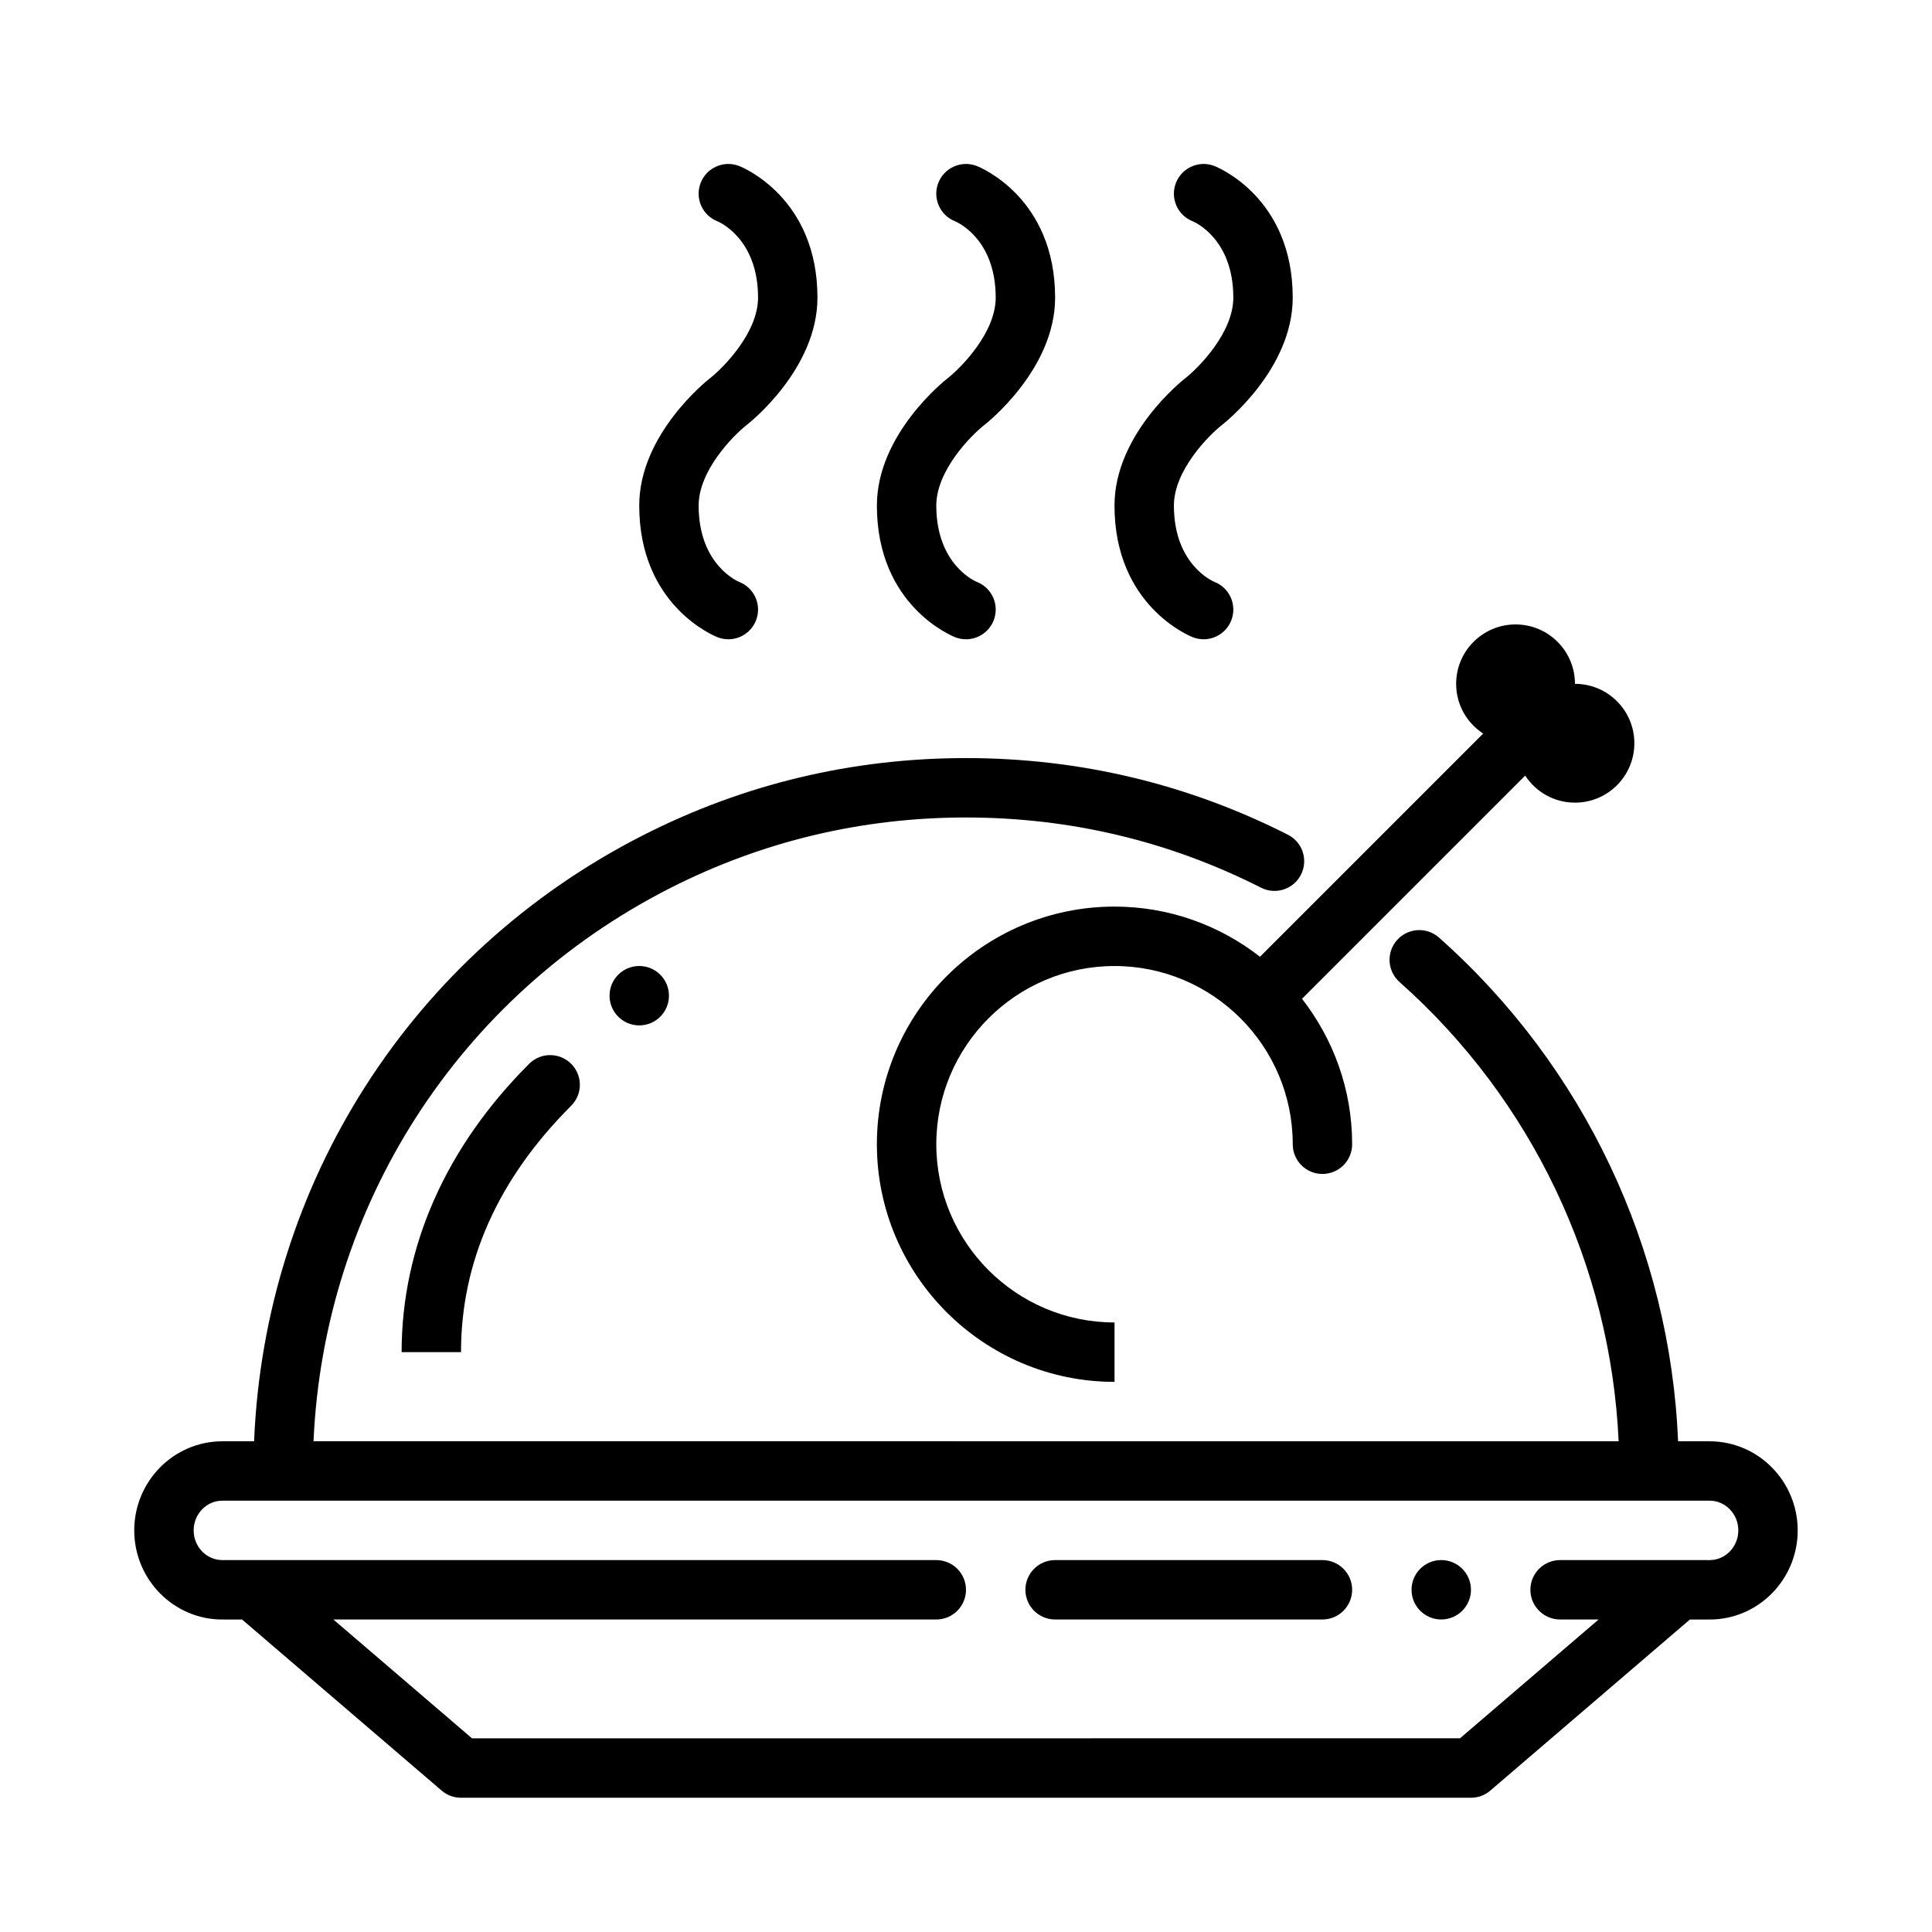
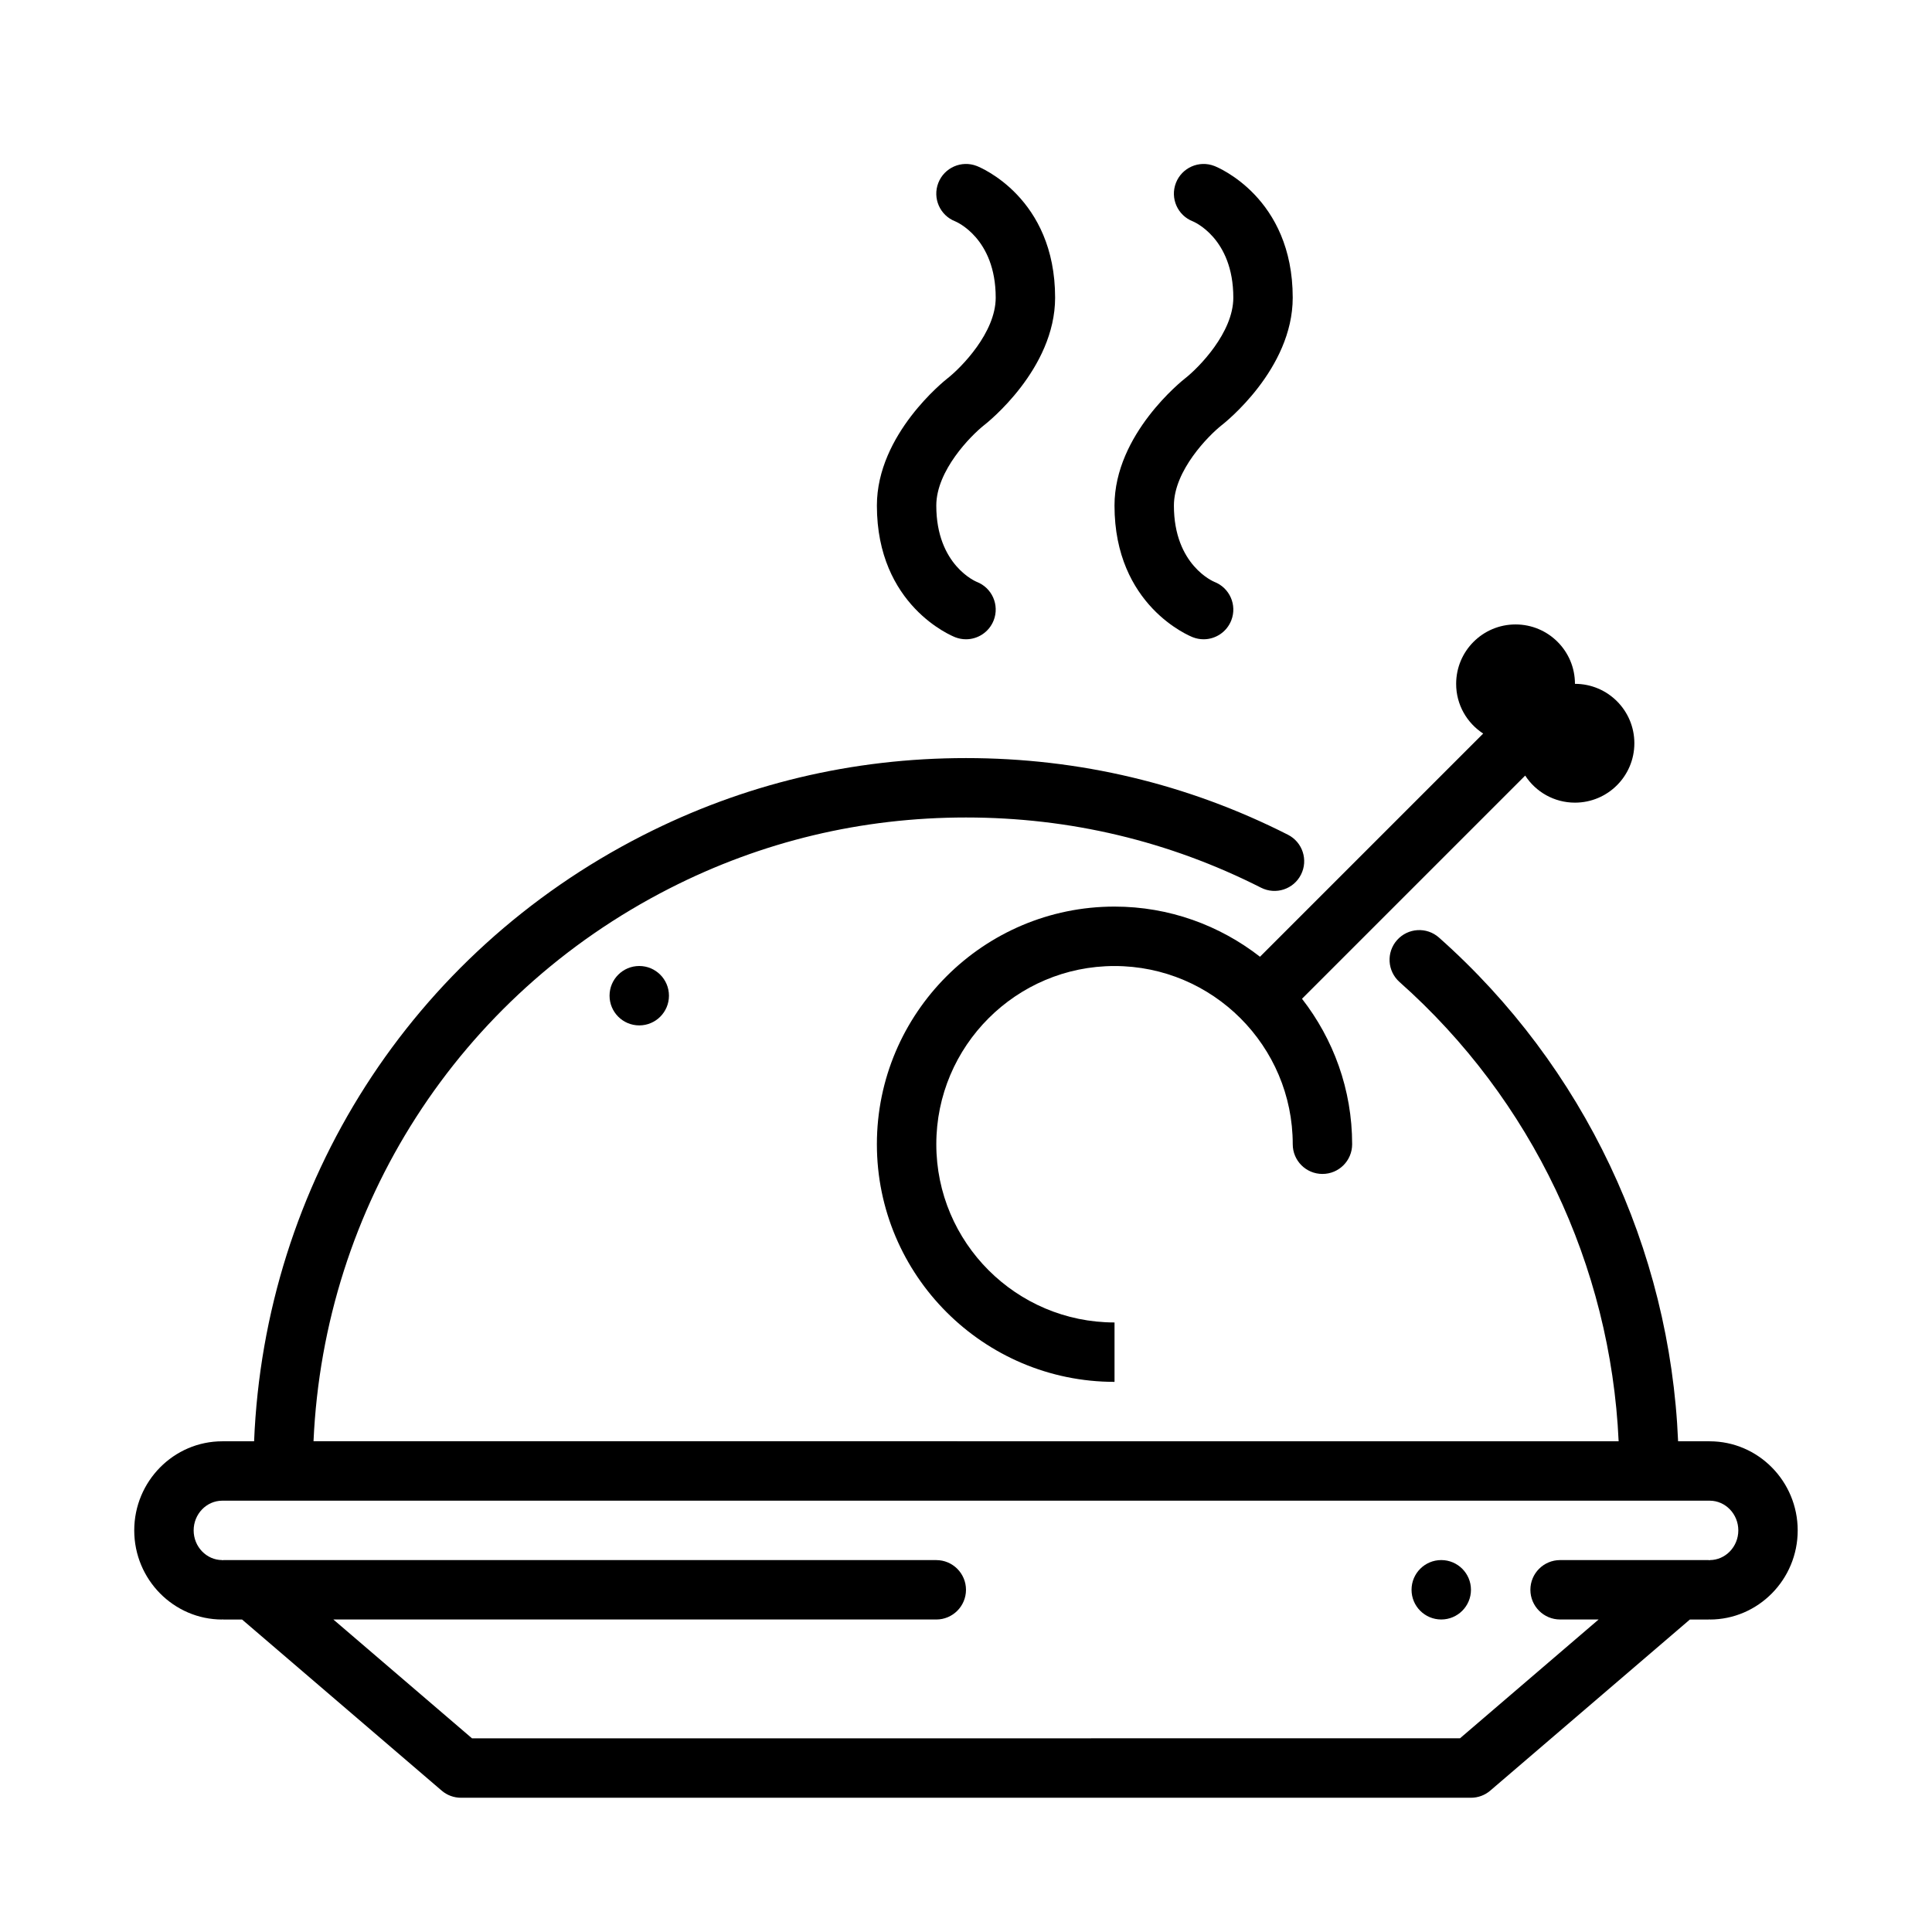
<svg xmlns="http://www.w3.org/2000/svg" fill="#000000" width="800px" height="800px" version="1.1" viewBox="144 144 512 512">
  <g>
    <path d="m597.08 525.95h-8.367c-2.133-51.09-24.93-99.375-63.363-133.48-3.25-2.891-8.227-2.59-11.117 0.66s-2.59 8.227 0.66 11.117c35.062 31.117 55.938 75.113 58.062 121.7l-345.87-0.004c2.785-62.316 38.352-117.97 94.379-146.52 24.457-12.457 50.883-18.781 78.531-18.781 27.527 0 53.836 6.258 78.199 18.609 3.891 1.969 8.621 0.41 10.578-3.465 1.969-3.883 0.418-8.613-3.465-10.578-26.582-13.477-55.289-20.309-85.312-20.309-30.156 0-58.984 6.894-85.688 20.508-61.324 31.258-100.17 92.281-102.97 160.55h-8.43c-12.863 0-23.332 10.598-23.332 23.617 0 13.02 10.469 23.617 23.332 23.617v-0.055c0.102 0 0.18 0.055 0.285 0.055h4.961l52.891 45.336c1.422 1.227 3.242 1.895 5.125 1.895h267.65c1.883 0 3.699-0.668 5.125-1.898l52.891-45.332h4.961c0.102 0 0.18-0.055 0.285-0.055l-0.004 0.055c12.863 0 23.332-10.598 23.332-23.617 0-13.02-10.469-23.617-23.332-23.617zm0 31.488v0.055c-0.102 0-0.18-0.055-0.281-0.055h-39.359c-4.344 0-7.871 3.527-7.871 7.871s3.527 7.871 7.871 7.871h10.211l-36.738 31.488-261.83 0.004-36.738-31.488h159.78c4.344 0 7.871-3.527 7.871-7.871s-3.527-7.871-7.871-7.871l-188.93-0.004c-0.102 0-0.18 0.055-0.285 0.055v-0.055c-4.18 0-7.59-3.531-7.59-7.871 0-4.336 3.41-7.871 7.59-7.871h394.17c4.18 0 7.59 3.535 7.59 7.871 0 4.34-3.41 7.871-7.59 7.871z" />
    <path d="m537.06 338.4-59.148 59.148c-10.668-8.301-24.02-13.293-38.551-13.293-34.723 0-62.977 28.254-62.977 62.977 0 34.723 28.254 62.977 62.977 62.977v-15.742c-26.047 0-47.23-21.184-47.23-47.23s21.184-47.23 47.23-47.23 47.23 21.184 47.23 47.23c0 4.352 3.519 7.871 7.871 7.871 4.352 0 7.871-3.519 7.871-7.871 0-14.531-4.992-27.883-13.289-38.551l59.148-59.148c2.801 4.312 7.652 7.172 13.188 7.172 8.699 0 15.742-7.047 15.742-15.742 0-8.699-7.047-15.742-15.742-15.742 0-8.699-7.047-15.742-15.742-15.742-8.699 0-15.742 7.047-15.742 15.742-0.008 5.527 2.852 10.367 7.164 13.176z" />
-     <path d="m334.17 312.88c0.938 0.363 1.906 0.535 2.852 0.535 3.148 0 6.125-1.914 7.336-5.023 1.574-4.055-0.434-8.613-4.488-10.188-0.102-0.047-10.723-4.352-10.723-20.223 0-9.273 9.148-18.523 12.699-21.332h0.008c0.766-0.598 18.781-14.832 18.781-33.77 0-26.512-19.918-34.559-20.766-34.891-4.055-1.574-8.621 0.434-10.188 4.488-1.574 4.055 0.434 8.613 4.488 10.188 0.102 0.047 10.723 4.352 10.723 20.215 0 9.273-9.148 18.523-12.699 21.332h-0.008c-0.762 0.605-18.781 14.84-18.781 33.77 0 26.523 19.918 34.566 20.766 34.898z" />
    <path d="m397.15 312.88c0.938 0.363 1.906 0.535 2.852 0.535 3.148 0 6.125-1.914 7.336-5.023 1.574-4.055-0.434-8.613-4.488-10.188-0.102-0.047-10.723-4.352-10.723-20.223 0-9.273 9.148-18.523 12.699-21.332h0.008c0.762-0.598 18.781-14.832 18.781-33.77 0-26.512-19.918-34.559-20.766-34.891-4.047-1.574-8.613 0.434-10.188 4.488-1.574 4.055 0.434 8.613 4.488 10.188 0.102 0.047 10.723 4.352 10.723 20.215 0 9.273-9.148 18.523-12.699 21.332h-0.008c-0.762 0.605-18.781 14.84-18.781 33.77 0 26.523 19.914 34.566 20.766 34.898z" />
    <path d="m460.12 312.88c0.938 0.363 1.906 0.535 2.852 0.535 3.148 0 6.125-1.914 7.336-5.023 1.574-4.055-0.434-8.613-4.488-10.188-0.102-0.047-10.723-4.352-10.723-20.223 0-9.273 9.148-18.523 12.699-21.332h0.008c0.762-0.598 18.781-14.832 18.781-33.77 0-26.512-19.918-34.559-20.766-34.891-4.047-1.574-8.613 0.434-10.188 4.488-1.574 4.055 0.434 8.613 4.488 10.188 0.102 0.047 10.723 4.352 10.723 20.215 0 9.273-9.148 18.523-12.699 21.332h-0.008c-0.762 0.605-18.781 14.84-18.781 33.77 0 26.523 19.914 34.566 20.766 34.898z" />
-     <path d="m494.46 557.44h-70.848c-4.344 0-7.871 3.527-7.871 7.871s3.527 7.871 7.871 7.871h70.848c4.344 0 7.871-3.527 7.871-7.871 0.004-4.344-3.523-7.871-7.871-7.871z" />
    <path d="m533.82 565.31c0 4.348-3.527 7.871-7.875 7.871-4.348 0-7.871-3.523-7.871-7.871s3.523-7.875 7.871-7.875c4.348 0 7.875 3.527 7.875 7.875" />
    <path d="m321.28 407.87c0 4.348-3.523 7.871-7.871 7.871s-7.871-3.523-7.871-7.871 3.523-7.871 7.871-7.871 7.871 3.523 7.871 7.871" />
-     <path d="m284.23 425.92c-22.113 22.105-33.797 48.531-33.797 76.414h15.742c-0.008-23.945 9.801-45.902 29.148-65.258 1.445-1.426 2.344-3.402 2.344-5.59 0-4.352-3.519-7.871-7.871-7.871-2.176-0.004-4.144 0.879-5.566 2.305z" />
  </g>
</svg>